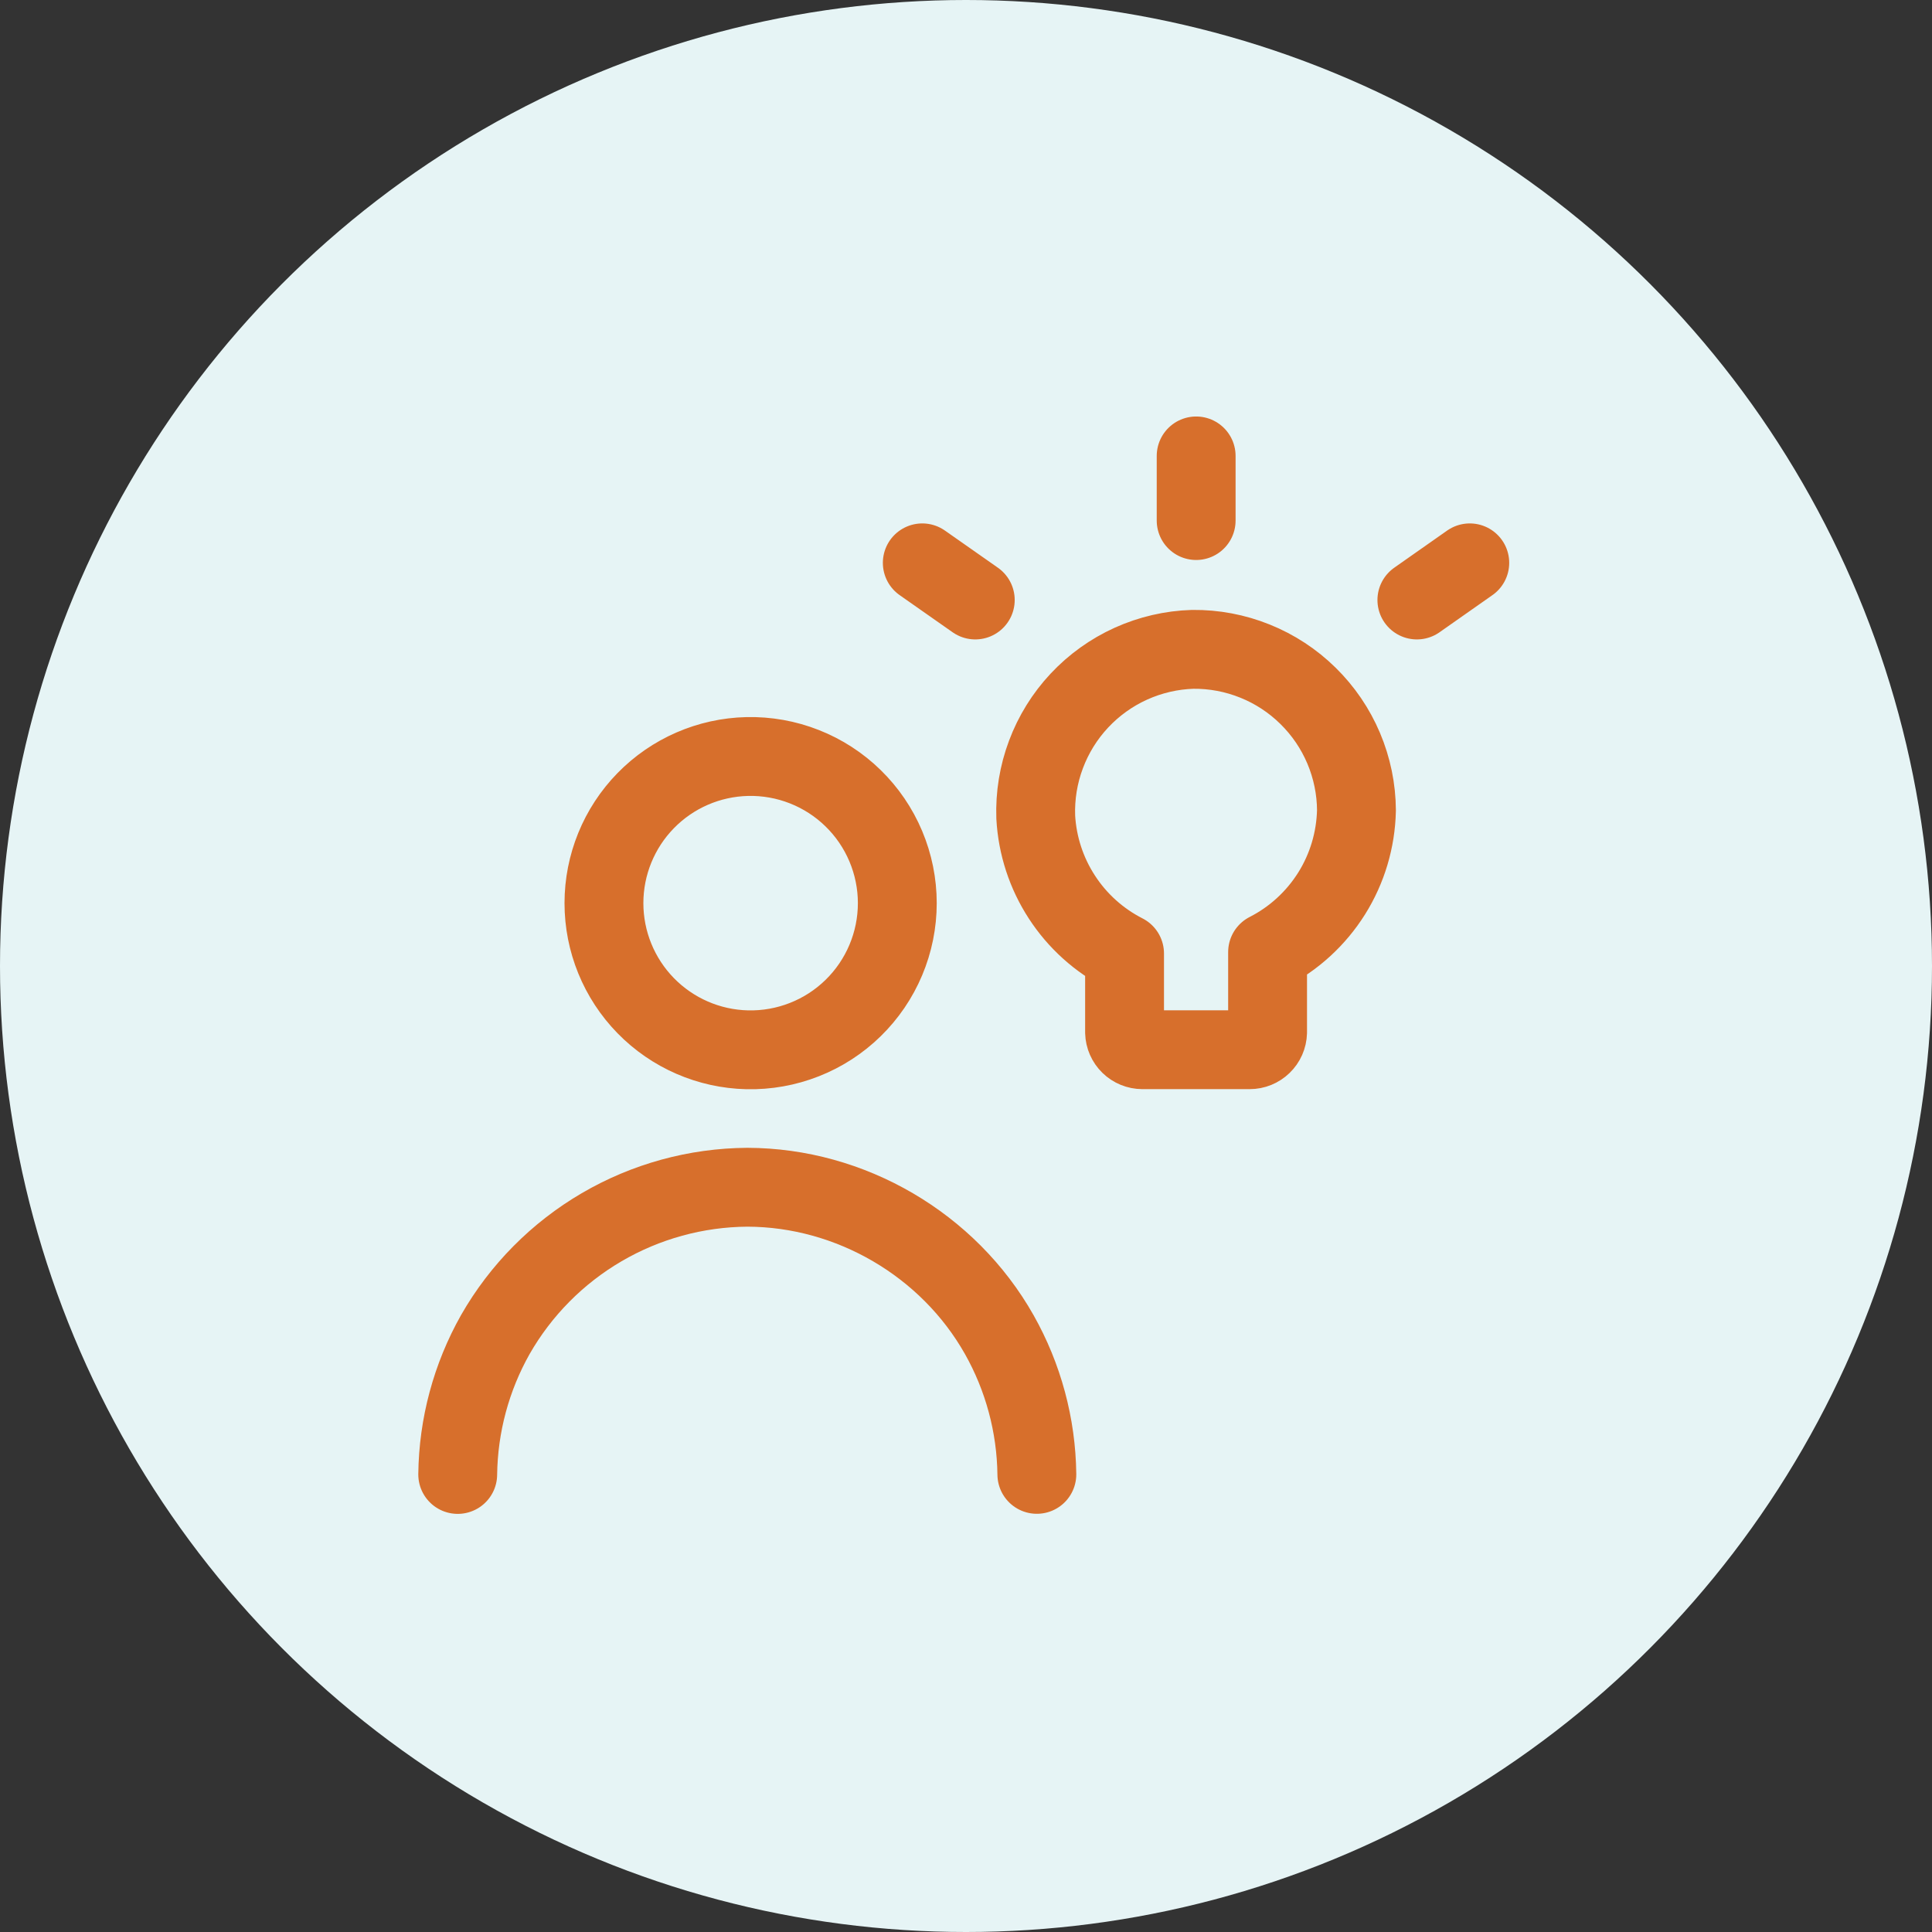
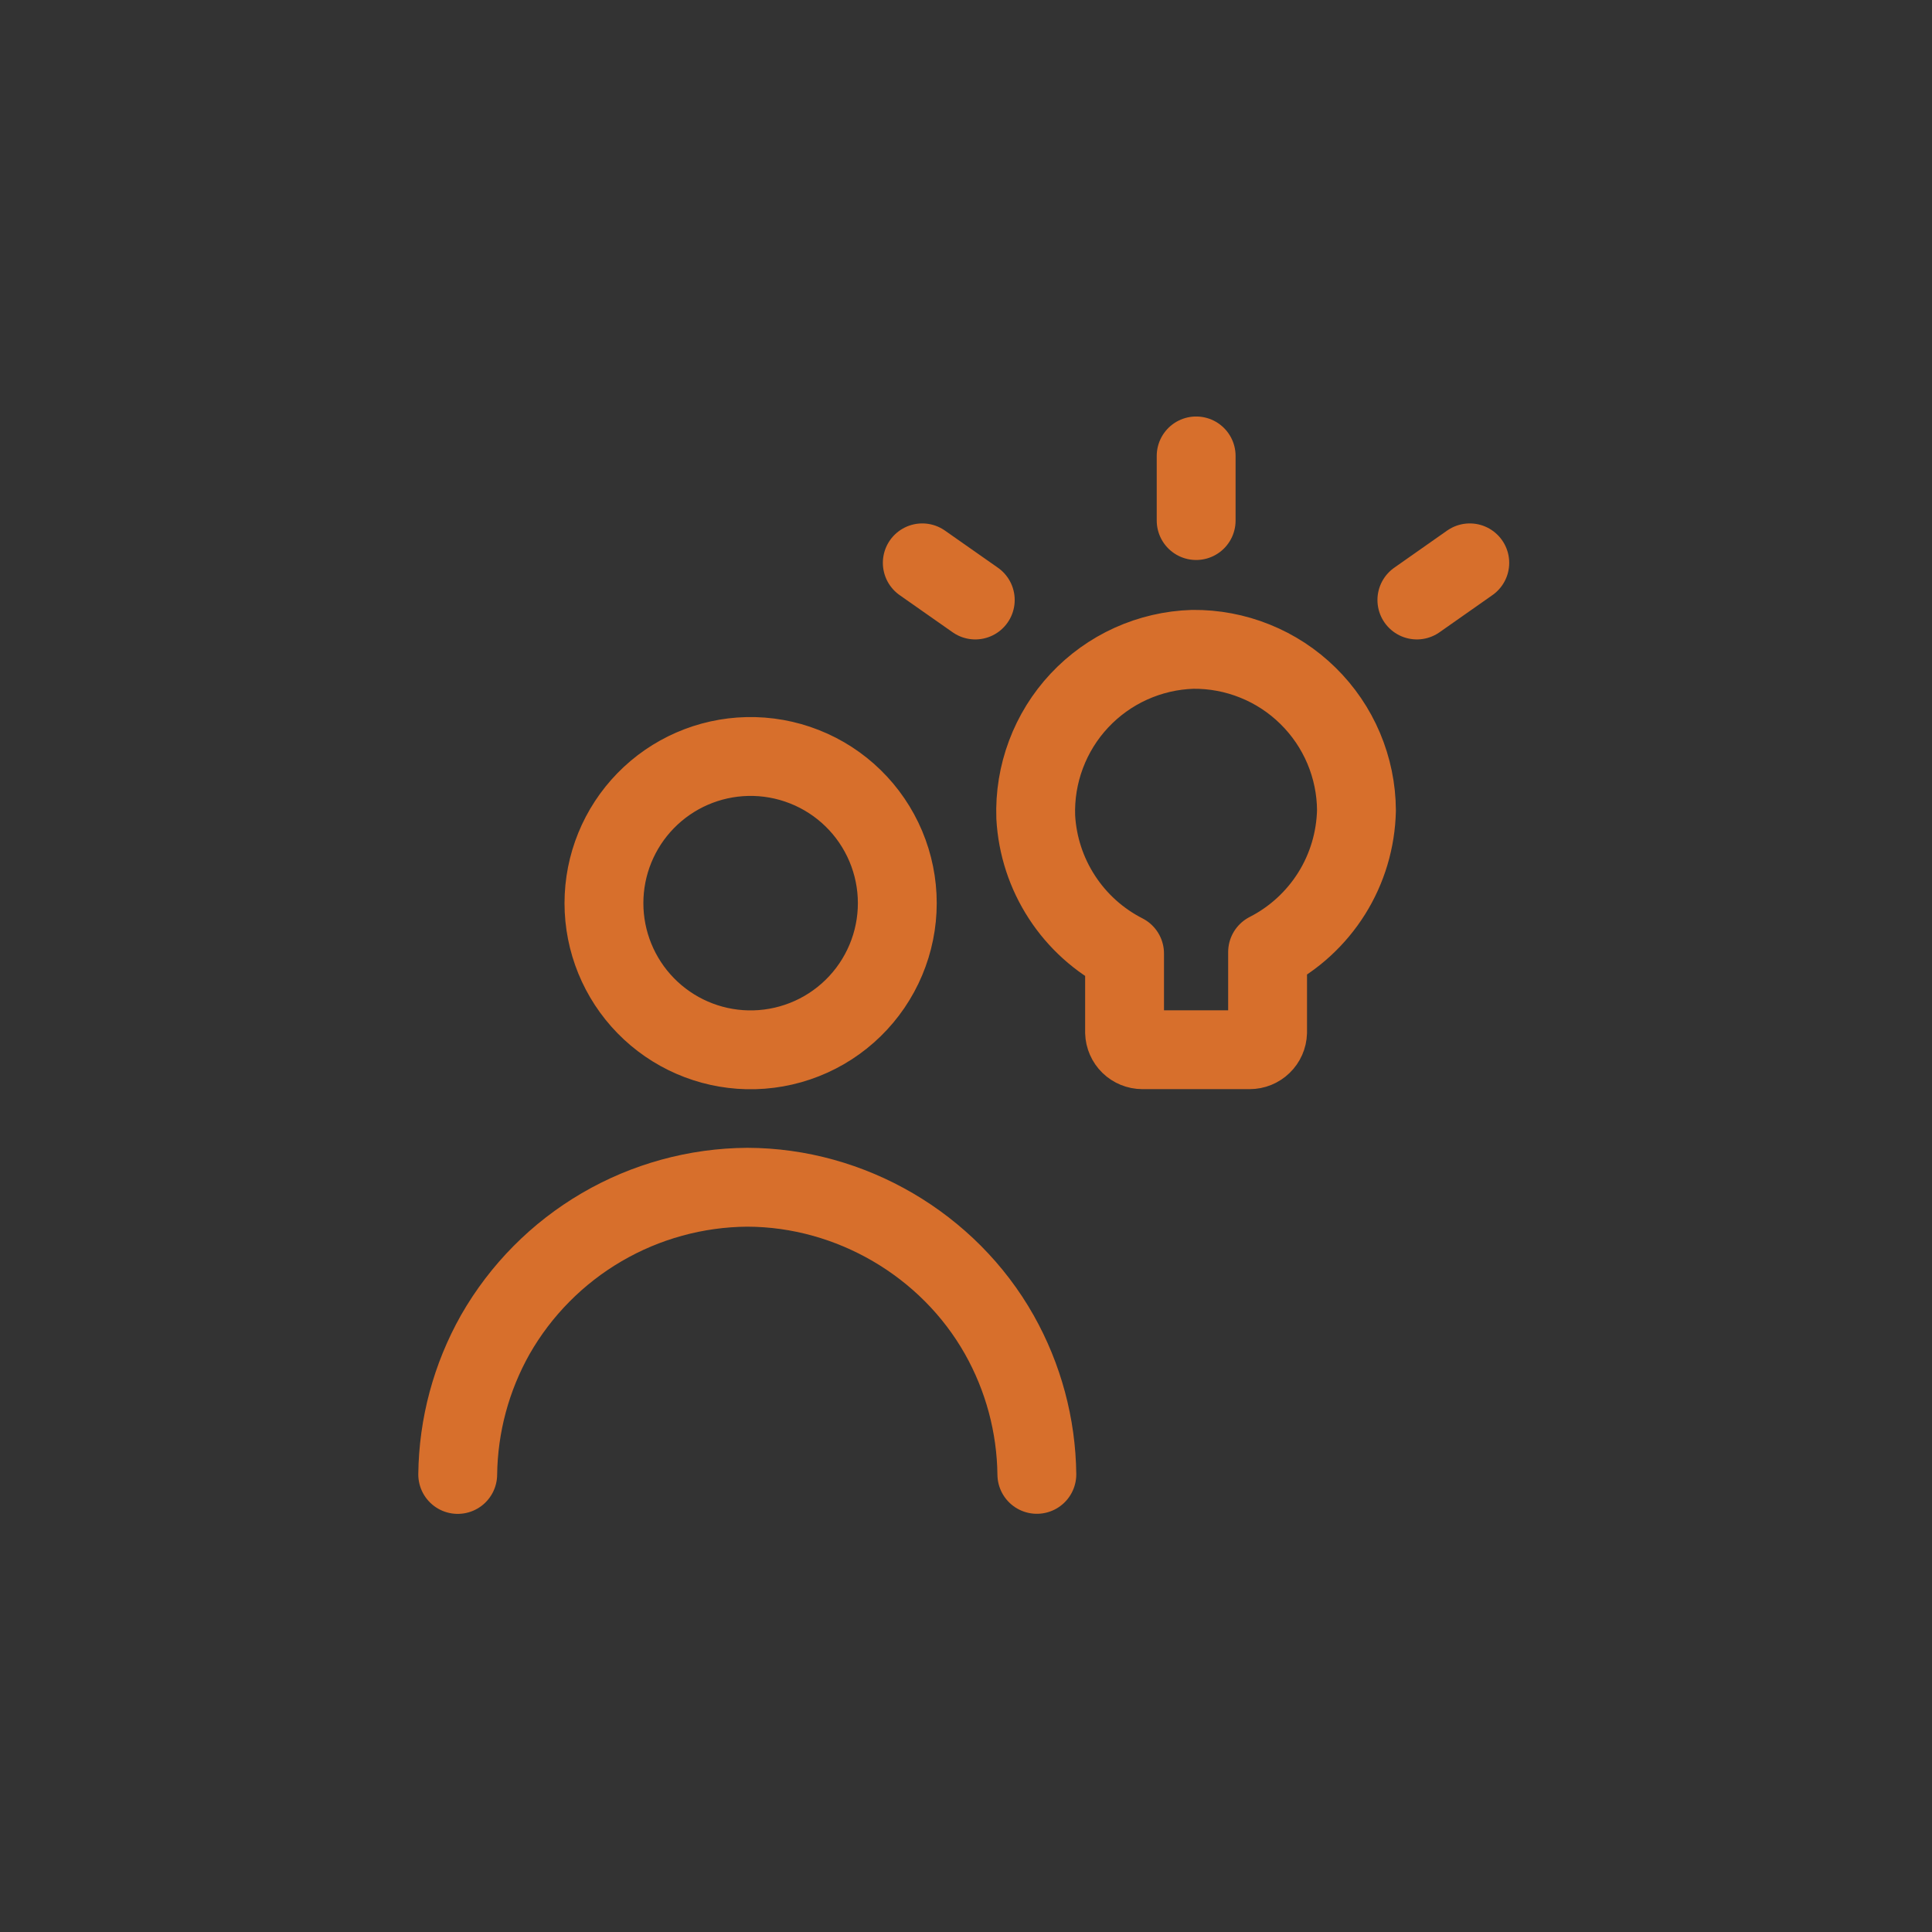
<svg xmlns="http://www.w3.org/2000/svg" width="70" height="70" viewBox="0 0 70 70" fill="none">
  <rect x="0" y="0" width="70" height="70" fill="#333333" stroke="none" />
-   <circle cx="35" cy="35" r="35" fill="#E6F4F5" />
  <g clip-path="url(#clip0_677_173)">
    <path d="M16.584 53.422C16.605 51.645 17.074 49.901 17.947 48.353C18.868 46.742 20.196 45.402 21.798 44.465C23.4 43.528 25.22 43.029 27.076 43.016C30.819 43.025 34.362 45.093 36.204 48.353C37.077 49.9 37.546 51.643 37.567 53.419M43.339 18.861V16.519M51.336 21.739L53.253 20.393M35.336 21.739L33.416 20.393M27.073 38.036C27.781 38.052 28.485 37.927 29.144 37.667C29.803 37.408 30.404 37.019 30.91 36.524C31.417 36.029 31.819 35.438 32.094 34.785C32.369 34.132 32.511 33.431 32.511 32.723C32.511 32.015 32.369 31.314 32.094 30.661C31.819 30.008 31.417 29.417 30.91 28.922C30.404 28.427 29.803 28.038 29.144 27.779C28.485 27.519 27.781 27.394 27.073 27.41C25.685 27.442 24.365 28.016 23.395 29.009C22.425 30.002 21.882 31.335 21.882 32.723C21.882 34.111 22.425 35.444 23.395 36.437C24.365 37.43 25.685 38.004 27.073 38.036ZM49.147 29.361C49.143 28.588 48.985 27.824 48.684 27.111C48.383 26.399 47.944 25.754 47.392 25.212C46.841 24.669 46.188 24.241 45.471 23.953C44.754 23.663 43.986 23.519 43.213 23.527C42.44 23.551 41.68 23.728 40.975 24.046C40.27 24.365 39.636 24.82 39.108 25.384C38.579 25.949 38.168 26.613 37.897 27.337C37.625 28.061 37.5 28.832 37.527 29.604C37.584 30.638 37.911 31.638 38.476 32.505C39.04 33.373 39.823 34.077 40.745 34.547V37.404C40.75 37.572 40.82 37.732 40.94 37.849C41.061 37.967 41.222 38.032 41.39 38.033H45.279C45.447 38.033 45.609 37.968 45.73 37.85C45.852 37.733 45.922 37.573 45.927 37.404V34.496C46.878 34.011 47.679 33.277 48.247 32.373C48.814 31.469 49.123 30.428 49.147 29.361Z" stroke="#D76F2C" stroke-width="2.857" stroke-linecap="round" stroke-linejoin="round" />
  </g>
  <defs>
    <clipPath id="clip0_677_173">
      <rect width="40" height="40" fill="white" transform="translate(15.09 14.91)" />
    </clipPath>
  </defs>
</svg>